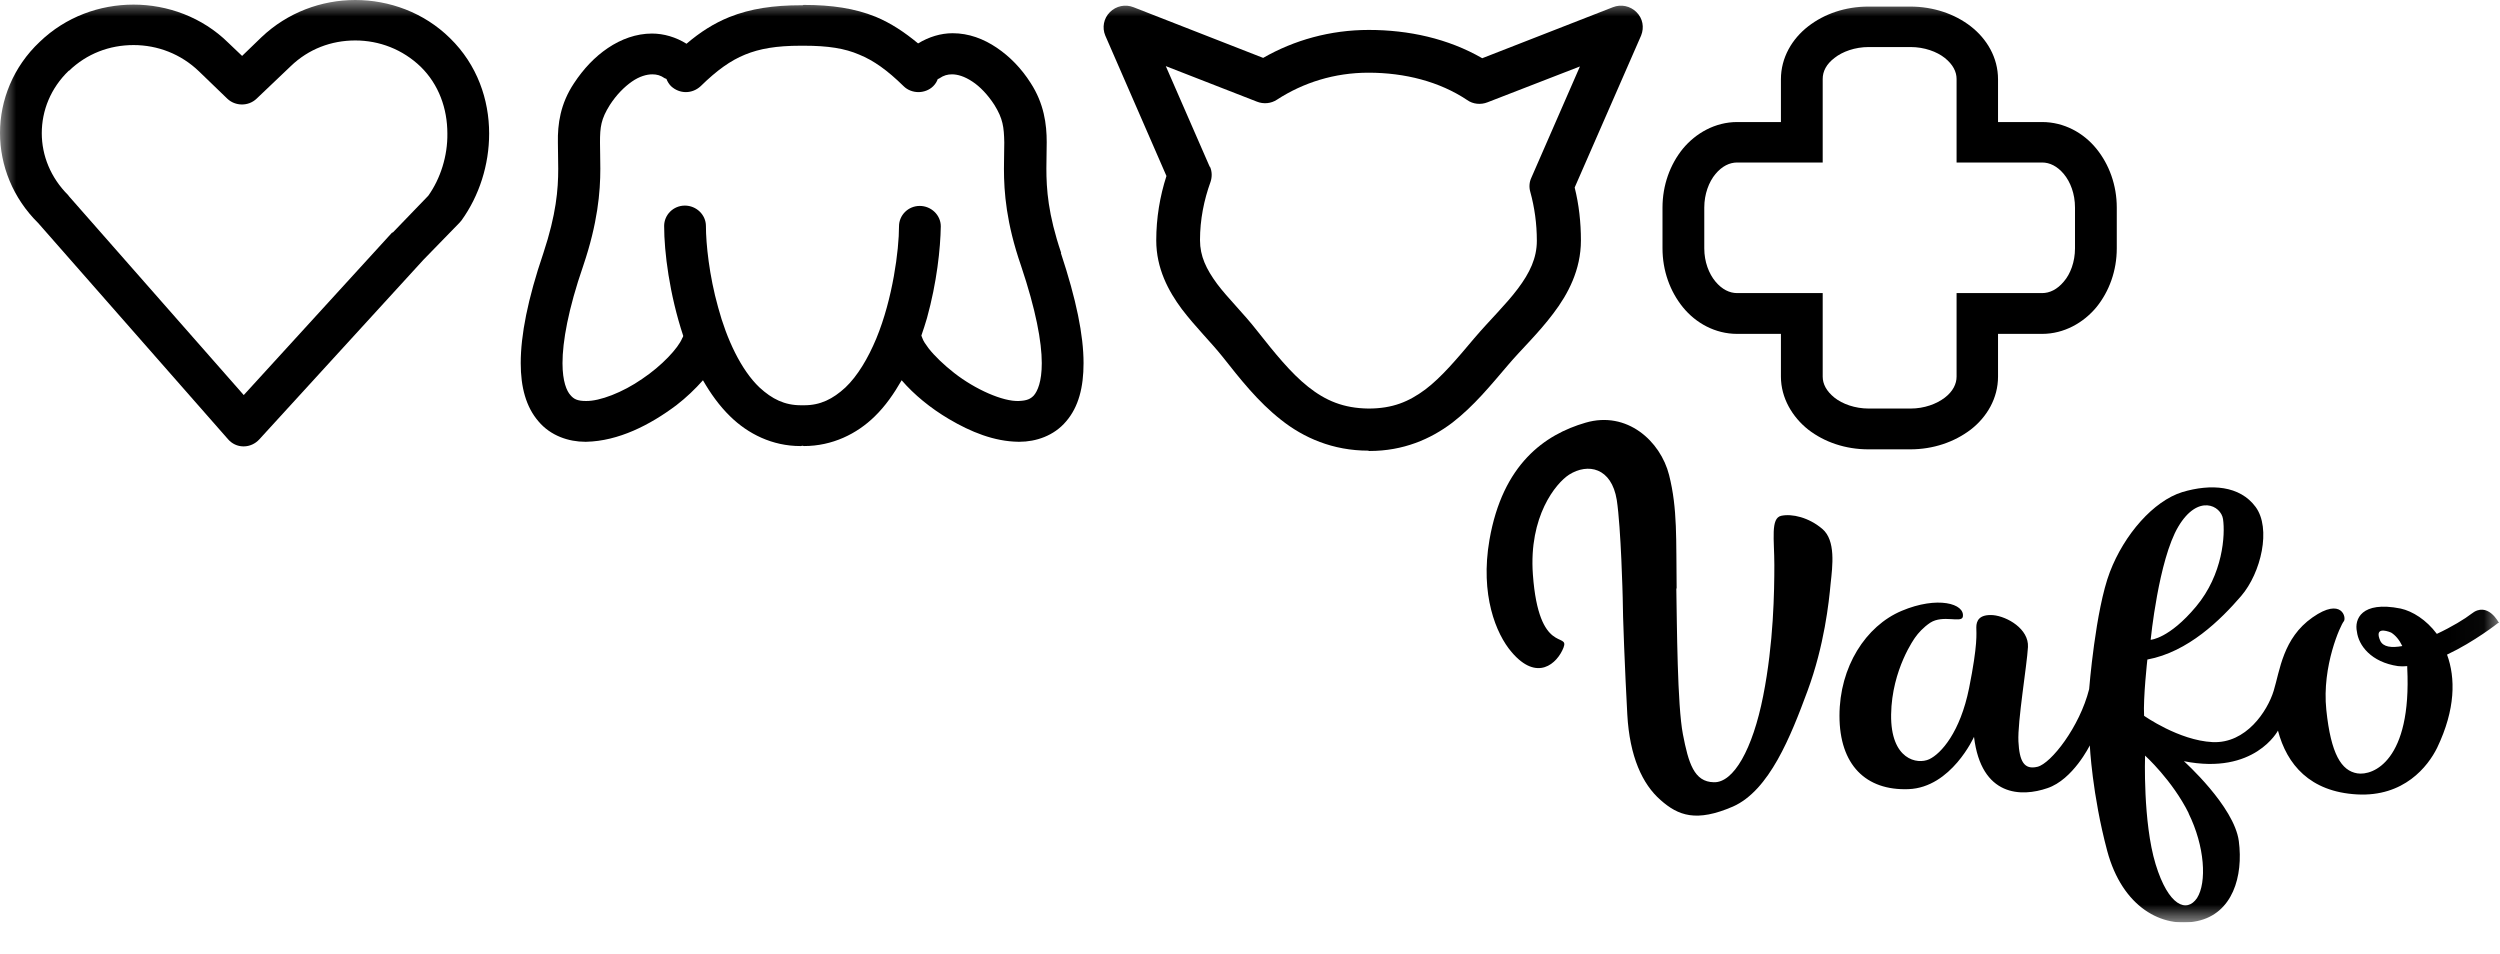
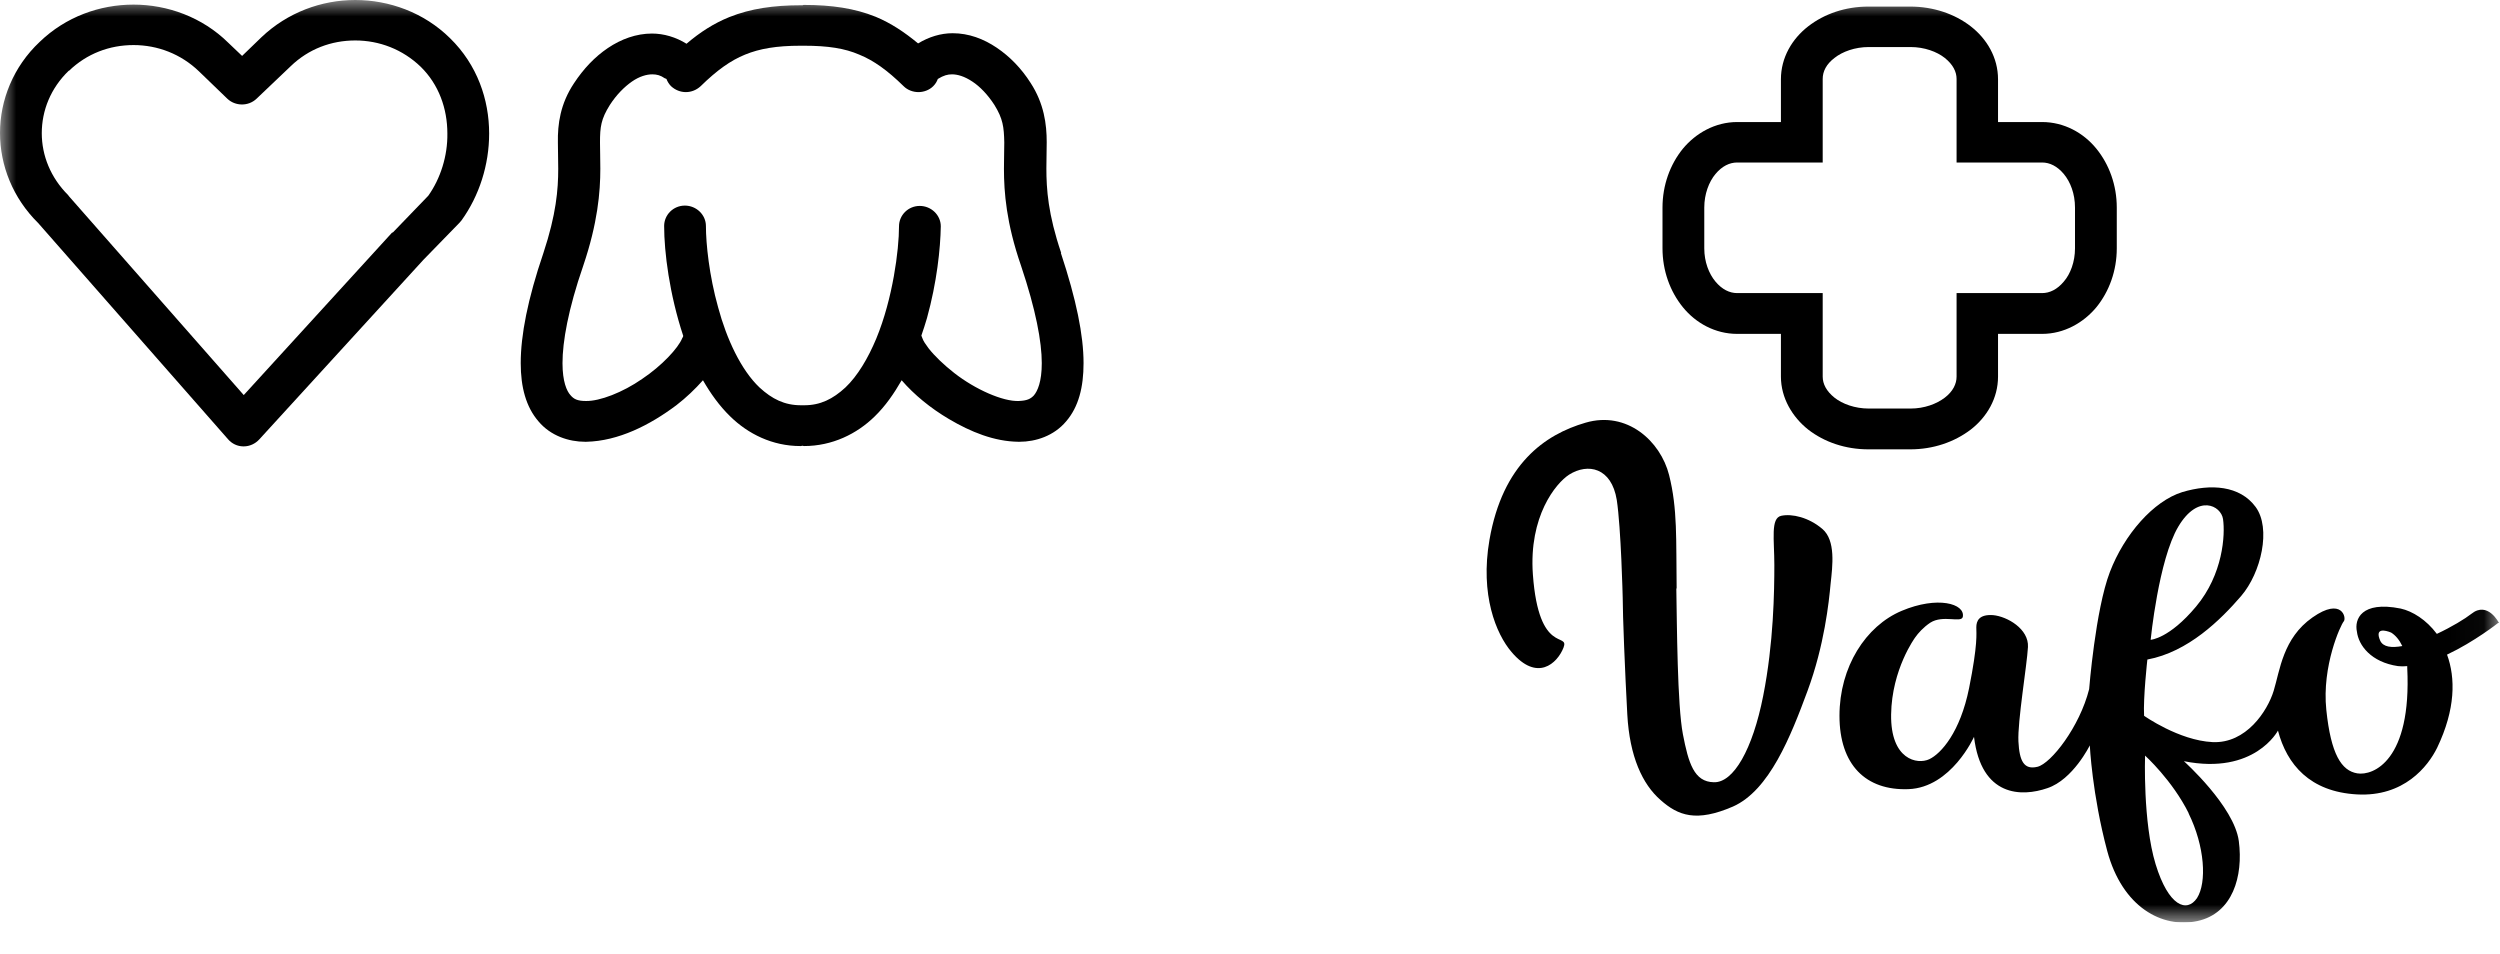
<svg xmlns="http://www.w3.org/2000/svg" fill="none" viewBox="0 0 76 29" height="29" width="76">
  <g clip-path="url(#clip0_1_28)">
    <mask height="29" width="76" y="0" x="0" maskUnits="userSpaceOnUse" style="mask-type:luminance" id="mask0_1_28">
      <path fill="white" d="M75.97 0H0V28.04H75.97V0Z" />
    </mask>
    <g mask="url(#mask0_1_28)">
      <path fill="black" d="M7.4 13.57C7.22 13.57 7.05 13.49 6.93 13.35L1.16 6.78C0.39 6.02 0 5.03 0 4.04C0 3.05 0.4 2.03 1.21 1.27C2 0.51 3.03 0.14 4.06 0.14C5.09 0.14 6.15 0.52 6.94 1.3L7.36 1.7L7.95 1.13C8.74 0.38 9.77 0 10.8 0C11.83 0 12.89 0.38 13.68 1.16C14.51 1.97 14.87 3.03 14.87 4.06C14.87 5.01 14.57 5.95 14.03 6.7L13.97 6.77L12.87 7.9L7.88 13.36C7.76 13.49 7.59 13.57 7.41 13.57H7.4ZM2.09 2.15C1.54 2.68 1.27 3.36 1.27 4.05C1.27 4.73 1.54 5.4 2.07 5.93L2.1 5.97L7.41 12.01L11.92 7.07H11.94L13.02 5.95C13.39 5.43 13.61 4.74 13.6 4.06C13.6 3.3 13.34 2.57 12.79 2.03C12.24 1.5 11.53 1.23 10.8 1.23C10.07 1.23 9.38 1.49 8.84 2.01L7.8 3C7.55 3.24 7.15 3.23 6.91 3L6.05 2.17C5.5 1.64 4.79 1.37 4.06 1.37C3.33 1.37 2.64 1.63 2.1 2.15H2.09Z" />
-       <path fill="black" d="M41.6 13.7C40.52 13.7 39.63 13.31 38.94 12.76C38.24 12.21 37.7 11.52 37.17 10.85C36.82 10.41 36.35 9.95 35.93 9.4C35.52 8.85 35.15 8.16 35.15 7.31C35.15 6.63 35.26 5.97 35.46 5.35L33.6 1.08C33.5 0.84 33.55 0.56 33.74 0.37C33.93 0.18 34.21 0.12 34.46 0.22L38.4 1.76C39.34 1.22 40.44 0.91 41.61 0.91C42.82 0.91 44.02 1.17 45.06 1.77L49.03 0.22C49.28 0.12 49.56 0.18 49.75 0.37C49.94 0.56 49.99 0.83 49.89 1.08L47.87 5.7C48 6.22 48.06 6.76 48.06 7.31C48.06 8.2 47.67 8.94 47.22 9.53C46.77 10.13 46.24 10.63 45.85 11.09C45.32 11.71 44.81 12.34 44.15 12.85C43.49 13.35 42.66 13.71 41.63 13.71H41.61L41.6 13.7ZM36.78 5.06C36.85 5.21 36.85 5.38 36.8 5.53C36.6 6.08 36.48 6.68 36.48 7.3C36.48 7.79 36.67 8.18 37 8.63C37.33 9.07 37.8 9.52 38.22 10.06C38.75 10.73 39.24 11.34 39.77 11.76C40.3 12.18 40.84 12.41 41.6 12.42C42.34 12.42 42.83 12.21 43.33 11.84C43.82 11.47 44.29 10.91 44.82 10.28C45.28 9.74 45.78 9.26 46.14 8.78C46.51 8.29 46.72 7.84 46.72 7.32C46.72 6.8 46.65 6.3 46.52 5.83C46.48 5.69 46.49 5.54 46.55 5.41L48.03 2.02L45.22 3.11C45.02 3.19 44.78 3.17 44.6 3.04C43.76 2.48 42.71 2.21 41.6 2.21C40.57 2.21 39.62 2.51 38.82 3.03C38.64 3.15 38.41 3.17 38.21 3.09L35.44 2.01L36.78 5.08V5.06Z" />
      <path fill="black" d="M63.73 4.52C63.34 4.04 62.75 3.71 62.08 3.71H60.74V2.41C60.74 1.75 60.4 1.18 59.91 0.8C59.42 0.42 58.77 0.2 58.07 0.2H56.8C56.1 0.2 55.46 0.42 54.97 0.8C54.48 1.18 54.14 1.75 54.14 2.41V3.71H52.81C52.14 3.71 51.55 4.05 51.16 4.52C50.77 5 50.54 5.63 50.54 6.31V7.55C50.54 8.23 50.77 8.86 51.16 9.34C51.55 9.82 52.14 10.15 52.81 10.15H54.14V11.45C54.14 12.1 54.49 12.68 54.97 13.06C55.46 13.44 56.1 13.66 56.8 13.66H58.07C58.77 13.66 59.41 13.44 59.91 13.06C60.4 12.68 60.74 12.11 60.74 11.45V10.15H62.08C62.75 10.15 63.34 9.81 63.73 9.34C64.12 8.86 64.35 8.23 64.35 7.55V6.31C64.35 5.63 64.12 5 63.73 4.52ZM63.08 7.55C63.08 7.96 62.94 8.33 62.74 8.56C62.54 8.8 62.31 8.91 62.08 8.91H59.48V11.45C59.48 11.67 59.37 11.9 59.12 12.09C58.87 12.28 58.5 12.42 58.08 12.42H56.81C56.39 12.42 56.01 12.28 55.77 12.09C55.52 11.89 55.41 11.67 55.41 11.45V8.91H52.81C52.58 8.91 52.35 8.8 52.15 8.56C51.95 8.32 51.81 7.96 51.81 7.55V6.31C51.81 5.9 51.95 5.53 52.15 5.29C52.35 5.05 52.58 4.94 52.81 4.94H55.41V2.4C55.41 2.17 55.52 1.95 55.77 1.76C56.01 1.57 56.39 1.43 56.81 1.43H58.08C58.5 1.43 58.88 1.57 59.12 1.76C59.37 1.96 59.48 2.18 59.48 2.4V4.94H62.08C62.31 4.94 62.54 5.05 62.74 5.29C62.94 5.53 63.08 5.89 63.08 6.31V7.55Z" />
-       <path fill="black" d="M32.26 7.69C31.86 6.51 31.81 5.75 31.81 5.12C31.81 4.84 31.82 4.58 31.82 4.32C31.82 3.78 31.74 3.15 31.33 2.52C31.05 2.08 30.7 1.72 30.3 1.45C29.9 1.18 29.45 1.01 28.96 1.01C28.6 1.01 28.24 1.12 27.91 1.32C27.5 0.98 27.08 0.7 26.62 0.51C25.98 0.25 25.27 0.15 24.45 0.15C24.43 0.15 24.41 0.15 24.4 0.16C24.38 0.16 24.36 0.16 24.35 0.16C23.52 0.16 22.82 0.26 22.17 0.52C21.7 0.71 21.28 0.98 20.87 1.33C20.55 1.13 20.18 1.02 19.82 1.02C19.34 1.02 18.88 1.19 18.48 1.46C18.08 1.73 17.74 2.09 17.45 2.53C17.03 3.16 16.95 3.78 16.96 4.33C16.96 4.6 16.97 4.85 16.97 5.13C16.97 5.76 16.91 6.51 16.52 7.69C16.04 9.1 15.83 10.19 15.83 11.04C15.83 11.77 15.99 12.37 16.37 12.81C16.74 13.25 17.29 13.43 17.79 13.43H17.82C18.8 13.41 19.76 12.92 20.56 12.32C20.87 12.08 21.13 11.83 21.37 11.56C21.6 11.96 21.87 12.34 22.2 12.66C22.74 13.19 23.48 13.56 24.33 13.56H24.34C24.34 13.56 24.37 13.56 24.39 13.55C24.41 13.55 24.42 13.56 24.44 13.56C25.3 13.56 26.05 13.19 26.59 12.66C26.92 12.34 27.18 11.96 27.41 11.56C27.79 12 28.29 12.41 28.85 12.74C29.51 13.13 30.22 13.42 30.96 13.43H30.99C31.49 13.43 32.04 13.25 32.41 12.81C32.79 12.37 32.94 11.77 32.94 11.04C32.94 10.19 32.72 9.11 32.25 7.69H32.26ZM31.44 12.01C31.33 12.13 31.22 12.18 30.97 12.19C30.49 12.21 29.65 11.84 29.01 11.34C28.69 11.09 28.41 10.82 28.23 10.59C28.14 10.47 28.07 10.37 28.04 10.28C28.02 10.24 28.02 10.22 28.01 10.2C28.07 10.02 28.13 9.85 28.18 9.67C28.48 8.59 28.59 7.55 28.6 6.88C28.6 6.54 28.31 6.26 27.96 6.26C27.61 6.26 27.33 6.54 27.33 6.88C27.33 7.6 27.14 9.08 26.64 10.29C26.39 10.89 26.07 11.43 25.7 11.78C25.32 12.13 24.94 12.32 24.45 12.32C24.43 12.32 24.41 12.32 24.4 12.32C24.38 12.32 24.37 12.32 24.35 12.32C23.85 12.32 23.47 12.13 23.09 11.78C22.53 11.25 22.09 10.31 21.83 9.34C21.56 8.38 21.46 7.41 21.46 6.87C21.46 6.53 21.17 6.25 20.82 6.25C20.47 6.25 20.19 6.53 20.19 6.87C20.19 7.66 20.35 8.94 20.77 10.21C20.77 10.23 20.76 10.25 20.74 10.28C20.62 10.58 20.12 11.12 19.52 11.52C18.93 11.93 18.23 12.2 17.81 12.19C17.55 12.19 17.44 12.13 17.34 12.01C17.23 11.89 17.1 11.6 17.1 11.04C17.1 10.39 17.27 9.41 17.73 8.08C18.17 6.78 18.25 5.84 18.25 5.13C18.25 4.82 18.24 4.55 18.24 4.33C18.24 3.86 18.27 3.62 18.54 3.19C18.74 2.88 18.98 2.64 19.21 2.48C19.44 2.32 19.66 2.26 19.83 2.26C19.97 2.26 20.08 2.29 20.21 2.38C20.23 2.39 20.25 2.39 20.26 2.4C20.29 2.48 20.34 2.56 20.4 2.62C20.53 2.74 20.69 2.8 20.85 2.8C21.01 2.8 21.17 2.74 21.3 2.62C21.8 2.13 22.21 1.84 22.65 1.66C23.09 1.48 23.6 1.39 24.34 1.39C24.36 1.39 24.37 1.39 24.39 1.39C24.41 1.39 24.42 1.39 24.44 1.39C25.17 1.39 25.68 1.47 26.12 1.66C26.56 1.84 26.97 2.13 27.47 2.62C27.59 2.74 27.76 2.8 27.92 2.8C28.08 2.8 28.25 2.74 28.37 2.62C28.44 2.55 28.48 2.48 28.51 2.4C28.53 2.4 28.55 2.39 28.56 2.38C28.69 2.29 28.81 2.26 28.94 2.26C29.11 2.26 29.32 2.32 29.56 2.48C29.79 2.63 30.03 2.88 30.23 3.19C30.49 3.61 30.52 3.86 30.53 4.33C30.53 4.55 30.52 4.82 30.52 5.13C30.52 5.84 30.59 6.78 31.04 8.08C31.49 9.42 31.67 10.39 31.67 11.04C31.67 11.61 31.54 11.89 31.43 12.02L31.44 12.01Z" />
+       <path fill="black" d="M32.26 7.69C31.86 6.51 31.81 5.75 31.81 5.12C31.81 4.84 31.82 4.58 31.82 4.32C31.82 3.78 31.74 3.15 31.33 2.52C31.05 2.08 30.7 1.72 30.3 1.45C29.9 1.18 29.45 1.01 28.96 1.01C28.6 1.01 28.24 1.12 27.91 1.32C27.5 0.98 27.08 0.7 26.62 0.51C25.98 0.25 25.27 0.15 24.45 0.15C24.43 0.15 24.41 0.15 24.4 0.16C24.38 0.16 24.36 0.16 24.35 0.16C23.52 0.16 22.82 0.26 22.17 0.52C21.7 0.71 21.28 0.98 20.87 1.33C20.55 1.13 20.18 1.02 19.82 1.02C19.34 1.02 18.88 1.19 18.48 1.46C18.08 1.73 17.74 2.09 17.45 2.53C17.03 3.16 16.95 3.78 16.96 4.33C16.96 4.6 16.97 4.85 16.97 5.13C16.97 5.76 16.91 6.51 16.52 7.69C16.04 9.1 15.83 10.19 15.83 11.04C15.83 11.77 15.99 12.37 16.37 12.81C16.74 13.25 17.29 13.43 17.79 13.43H17.82C18.8 13.41 19.76 12.92 20.56 12.32C20.87 12.08 21.13 11.83 21.37 11.56C21.6 11.96 21.87 12.34 22.2 12.66C22.74 13.19 23.48 13.56 24.33 13.56H24.34C24.34 13.56 24.37 13.56 24.39 13.55C24.41 13.55 24.42 13.56 24.44 13.56C25.3 13.56 26.05 13.19 26.59 12.66C26.92 12.34 27.18 11.96 27.41 11.56C27.79 12 28.29 12.41 28.85 12.74C29.51 13.13 30.22 13.42 30.96 13.43H30.99C31.49 13.43 32.04 13.25 32.41 12.81C32.79 12.37 32.94 11.77 32.94 11.04C32.94 10.19 32.72 9.11 32.25 7.69H32.26ZM31.44 12.01C31.33 12.13 31.22 12.18 30.97 12.19C30.49 12.21 29.65 11.84 29.01 11.34C28.69 11.09 28.41 10.82 28.23 10.59C28.14 10.47 28.07 10.37 28.04 10.28C28.02 10.24 28.02 10.22 28.01 10.2C28.07 10.02 28.13 9.85 28.18 9.67C28.48 8.59 28.59 7.55 28.6 6.88C28.6 6.54 28.31 6.26 27.96 6.26C27.61 6.26 27.33 6.54 27.33 6.88C27.33 7.6 27.14 9.08 26.64 10.29C26.39 10.89 26.07 11.43 25.7 11.78C25.32 12.13 24.94 12.32 24.45 12.32C24.43 12.32 24.41 12.32 24.4 12.32C24.38 12.32 24.37 12.32 24.35 12.32C23.85 12.32 23.47 12.13 23.09 11.78C22.53 11.25 22.09 10.31 21.83 9.34C21.56 8.38 21.46 7.41 21.46 6.87C21.46 6.53 21.17 6.25 20.82 6.25C20.47 6.25 20.19 6.53 20.19 6.87C20.19 7.66 20.35 8.94 20.77 10.21C20.77 10.23 20.76 10.25 20.74 10.28C20.62 10.58 20.12 11.12 19.52 11.52C18.93 11.93 18.23 12.2 17.81 12.19C17.55 12.19 17.44 12.13 17.34 12.01C17.23 11.89 17.1 11.6 17.1 11.04C17.1 10.39 17.27 9.41 17.73 8.08C18.17 6.78 18.25 5.84 18.25 5.13C18.25 4.82 18.24 4.55 18.24 4.33C18.24 3.86 18.27 3.62 18.54 3.19C18.74 2.88 18.98 2.64 19.21 2.48C19.44 2.32 19.66 2.26 19.83 2.26C19.97 2.26 20.08 2.29 20.21 2.38C20.23 2.39 20.25 2.39 20.26 2.4C20.29 2.48 20.34 2.56 20.4 2.62C20.53 2.74 20.69 2.8 20.85 2.8C21.01 2.8 21.17 2.74 21.3 2.62C21.8 2.13 22.21 1.84 22.65 1.66C23.09 1.48 23.6 1.39 24.34 1.39C24.36 1.39 24.37 1.39 24.39 1.39C24.41 1.39 24.42 1.39 24.44 1.39C25.17 1.39 25.68 1.47 26.12 1.66C26.56 1.84 26.97 2.13 27.47 2.62C27.59 2.74 27.76 2.8 27.92 2.8C28.08 2.8 28.25 2.74 28.37 2.62C28.44 2.55 28.48 2.48 28.51 2.4C28.69 2.29 28.81 2.26 28.94 2.26C29.11 2.26 29.32 2.32 29.56 2.48C29.79 2.63 30.03 2.88 30.23 3.19C30.49 3.61 30.52 3.86 30.53 4.33C30.53 4.55 30.52 4.82 30.52 5.13C30.52 5.84 30.59 6.78 31.04 8.08C31.49 9.42 31.67 10.39 31.67 11.04C31.67 11.61 31.54 11.89 31.43 12.02L31.44 12.01Z" />
      <path fill="black" d="M50.96 17.88C50.98 19.01 50.99 21.44 51.16 22.32C51.33 23.2 51.5 23.77 52.1 23.78C52.7 23.8 53.28 22.78 53.6 21.16C53.92 19.55 53.94 17.96 53.94 17.18C53.94 16.4 53.82 15.75 54.15 15.68C54.48 15.61 54.99 15.73 55.4 16.08C55.81 16.43 55.71 17.2 55.65 17.75C55.6 18.3 55.46 19.62 54.95 21C54.44 22.38 53.79 24.03 52.68 24.52C51.57 25 51.02 24.8 50.48 24.32C49.93 23.84 49.54 23 49.47 21.72C49.4 20.44 49.33 18.69 49.33 18.16C49.33 18.16 49.28 16.06 49.15 15.2C48.99 14.21 48.27 14.07 47.7 14.43C47.3 14.69 46.47 15.69 46.6 17.47C46.78 19.94 47.72 19.2 47.53 19.69C47.34 20.17 46.73 20.74 45.95 19.82C45.48 19.27 44.99 18.08 45.28 16.41C45.68 14.11 46.96 13.21 48.2 12.85C49.46 12.48 50.48 13.41 50.74 14.44C51 15.47 50.95 16.39 50.97 17.9L50.96 17.88Z" />
      <path fill="black" d="M75.97 18.94C75.97 18.94 75.63 18.26 75.13 18.66C74.94 18.81 74.53 19.06 74.08 19.27C73.76 18.84 73.34 18.58 72.98 18.5C71.78 18.26 71.57 18.83 71.65 19.2C71.7 19.62 72.08 20.13 72.9 20.25C72.99 20.26 73.08 20.26 73.18 20.25C73.18 20.27 73.18 20.28 73.18 20.3C73.32 23.13 72.14 23.59 71.66 23.51C71.18 23.43 70.86 22.93 70.72 21.58C70.58 20.24 71.16 18.99 71.25 18.89C71.34 18.79 71.2 18.14 70.3 18.77C69.4 19.4 69.31 20.38 69.12 21C68.93 21.62 68.28 22.61 67.26 22.56C66.24 22.51 65.18 21.76 65.18 21.76C65.15 21.21 65.28 20.05 65.28 20.05C66.52 19.82 67.51 18.84 68.13 18.12C68.74 17.41 69.05 16.06 68.57 15.41C68.09 14.76 67.21 14.7 66.34 14.96C65.47 15.23 64.58 16.24 64.14 17.39C63.7 18.54 63.51 20.95 63.51 20.95C63.22 22.1 62.35 23.21 61.94 23.31C61.53 23.41 61.39 23.14 61.36 22.54C61.33 21.94 61.62 20.22 61.65 19.67C61.68 19.12 61.02 18.74 60.59 18.7C60.16 18.67 60.08 18.88 60.08 19.07C60.08 19.26 60.13 19.57 59.86 20.92C59.59 22.26 59.01 22.91 58.65 23.08C58.29 23.25 57.47 23.1 57.49 21.72C57.51 20.34 58.22 19.38 58.22 19.38C58.31 19.25 58.47 19.07 58.68 18.93C59.07 18.68 59.63 18.95 59.67 18.75C59.74 18.35 58.9 18.11 57.81 18.57C56.72 19.03 55.92 20.27 55.92 21.76C55.92 23.25 56.72 24.04 58.02 23.99C59.32 23.94 60.01 22.4 60.01 22.4C60.23 24.23 61.46 24.23 62.24 23.96C63.02 23.7 63.53 22.66 63.53 22.66C63.53 22.66 63.6 24.15 64.06 25.87C64.52 27.58 65.73 28.23 66.8 28C67.87 27.77 68.2 26.64 68.06 25.57C67.92 24.51 66.39 23.14 66.39 23.14C68.54 23.57 69.25 22.21 69.25 22.21C69.52 23.24 70.22 24.07 71.65 24.15C73.08 24.23 73.81 23.3 74.09 22.73C74.65 21.56 74.65 20.61 74.39 19.9C75.22 19.51 75.94 18.94 75.94 18.94H75.97ZM66.22 16.01C66.82 15 67.52 15.37 67.58 15.78C67.65 16.26 67.58 17.46 66.76 18.44C65.94 19.42 65.38 19.45 65.38 19.45C65.38 19.45 65.62 17.02 66.22 16.01ZM66.53 24.72C67.03 25.73 67.09 26.83 66.79 27.3C66.48 27.76 65.92 27.55 65.53 26.27C65.14 24.99 65.21 22.97 65.21 22.97C65.21 22.97 66.04 23.72 66.54 24.73L66.53 24.72ZM72.36 19.48C72.18 19.07 72.52 19.16 72.69 19.23C72.82 19.31 72.94 19.45 73.03 19.64C72.7 19.7 72.45 19.67 72.36 19.48Z" />
    </g>
  </g>
  <defs>
    <clipPath id="clip0_1_28">
      <rect fill="white" height="28.04" width="75.97" />
    </clipPath>
  </defs>
</svg>